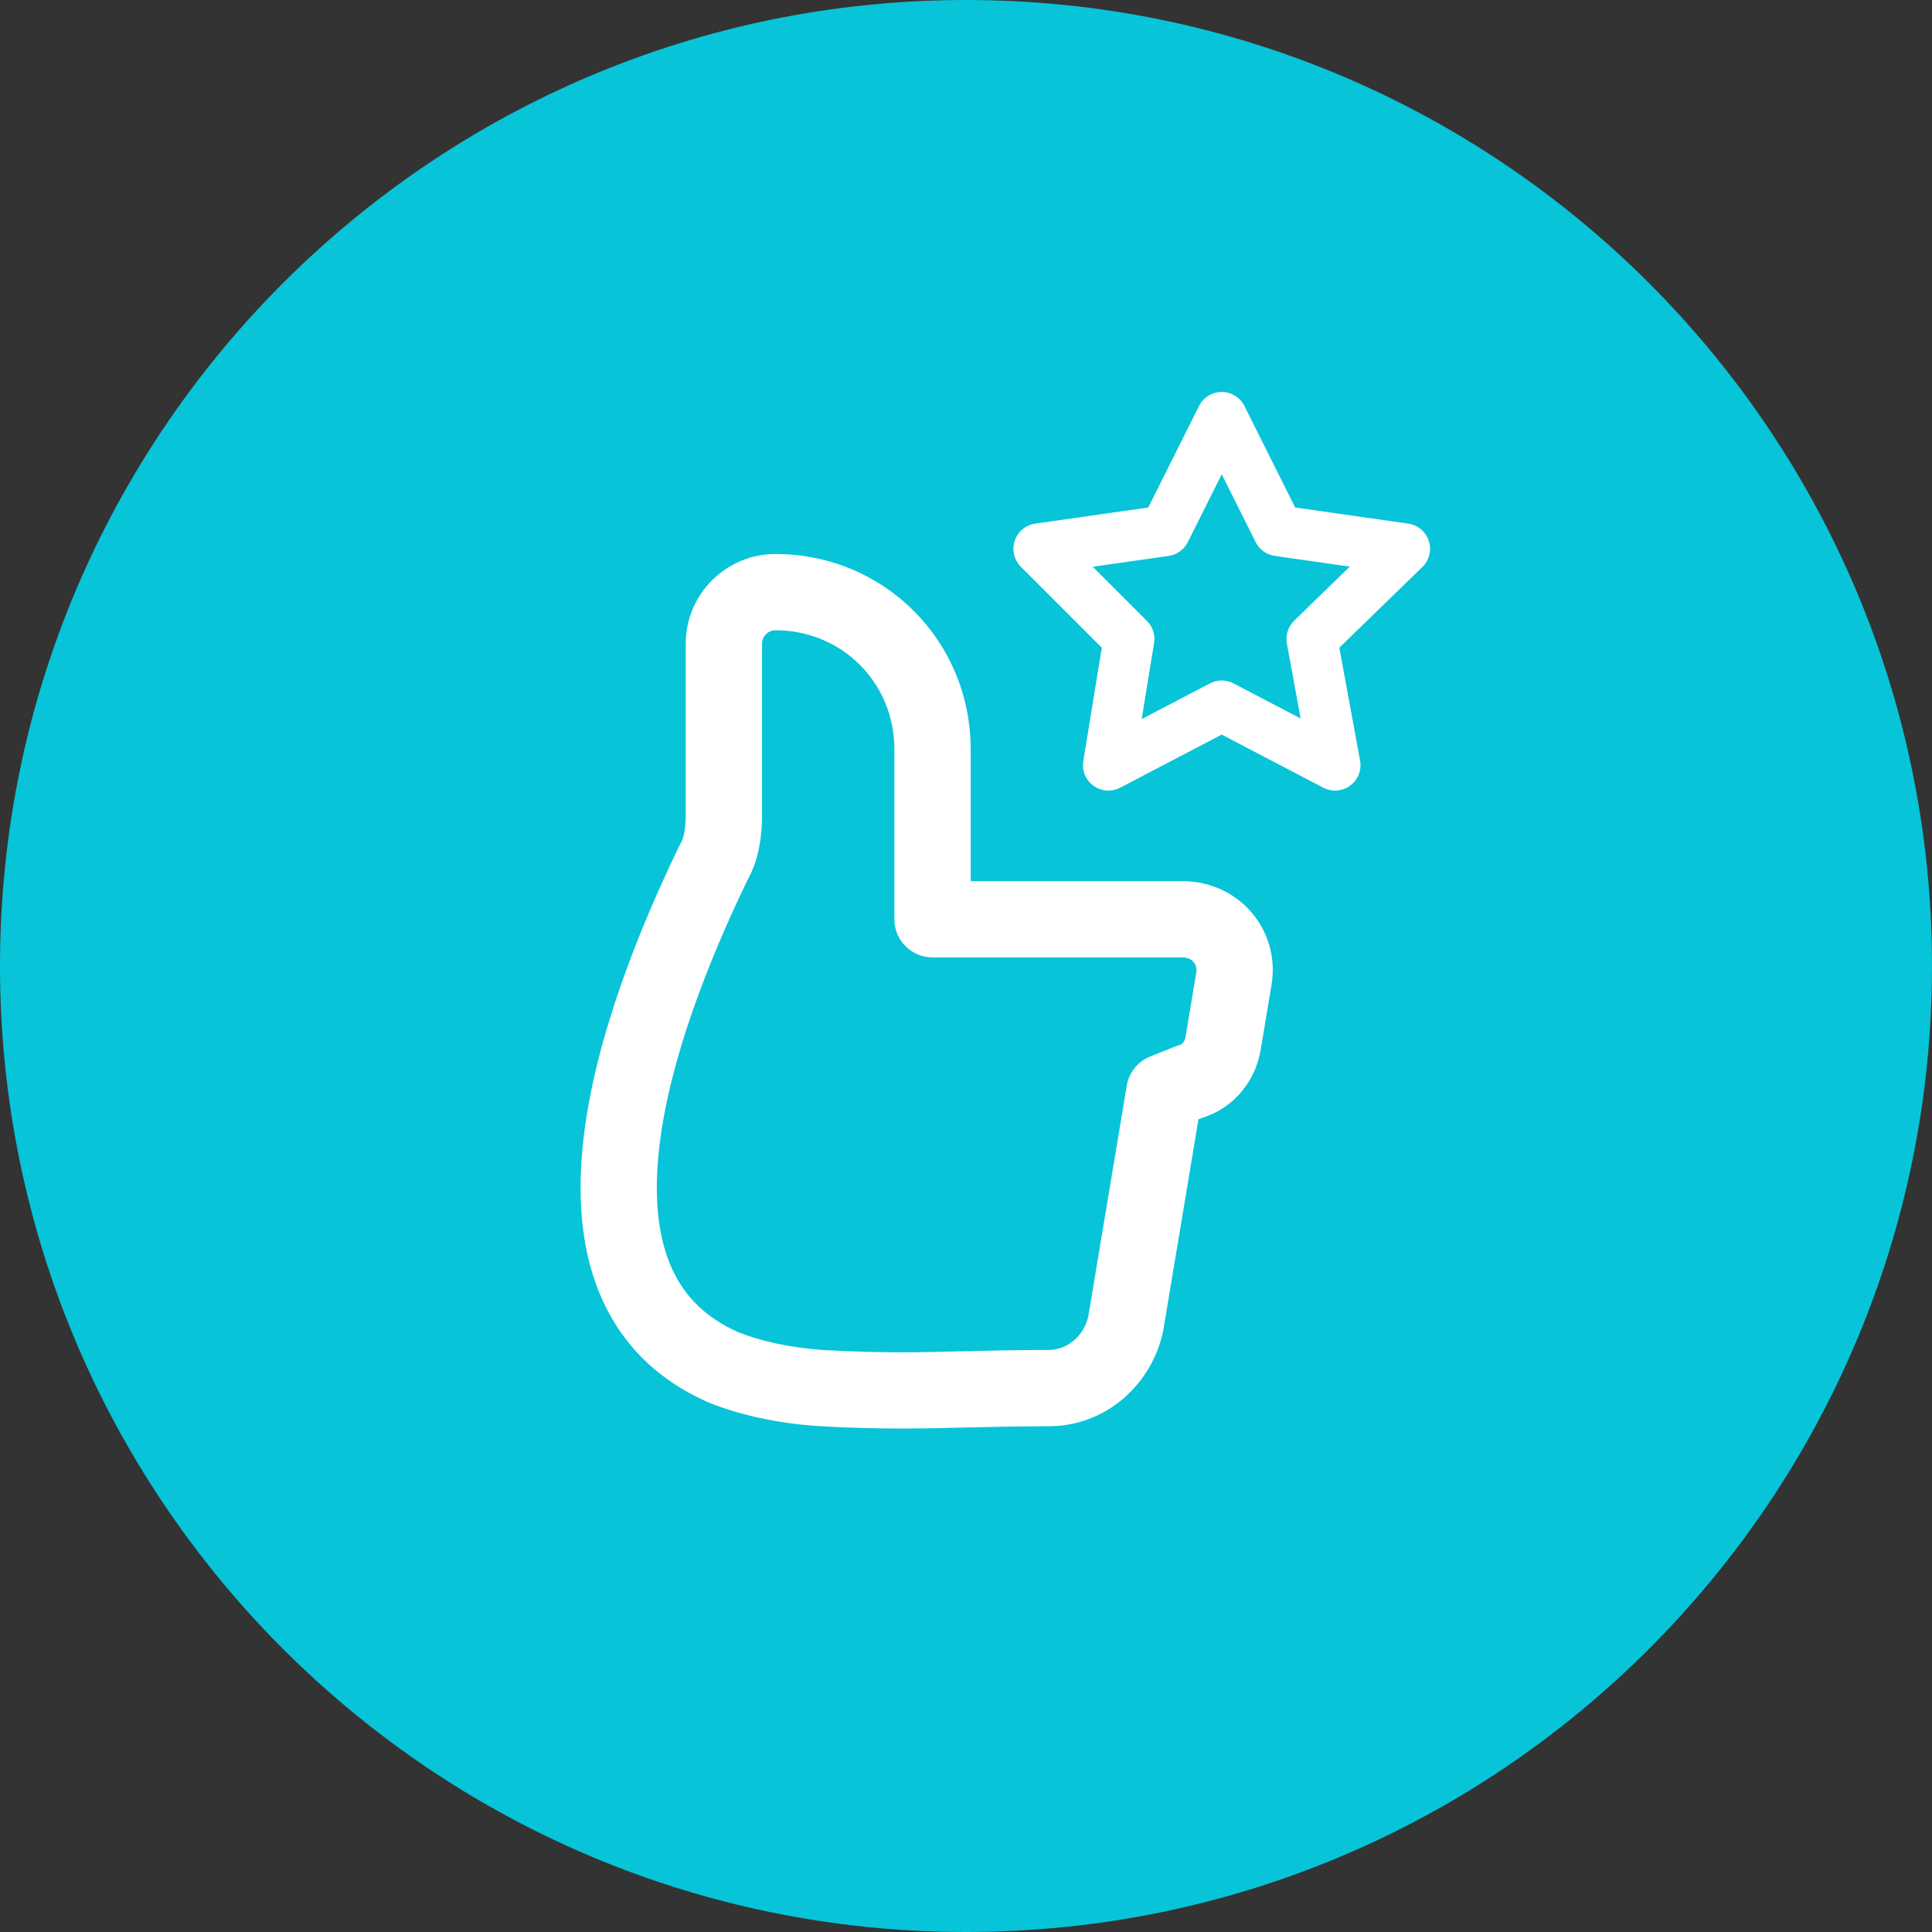
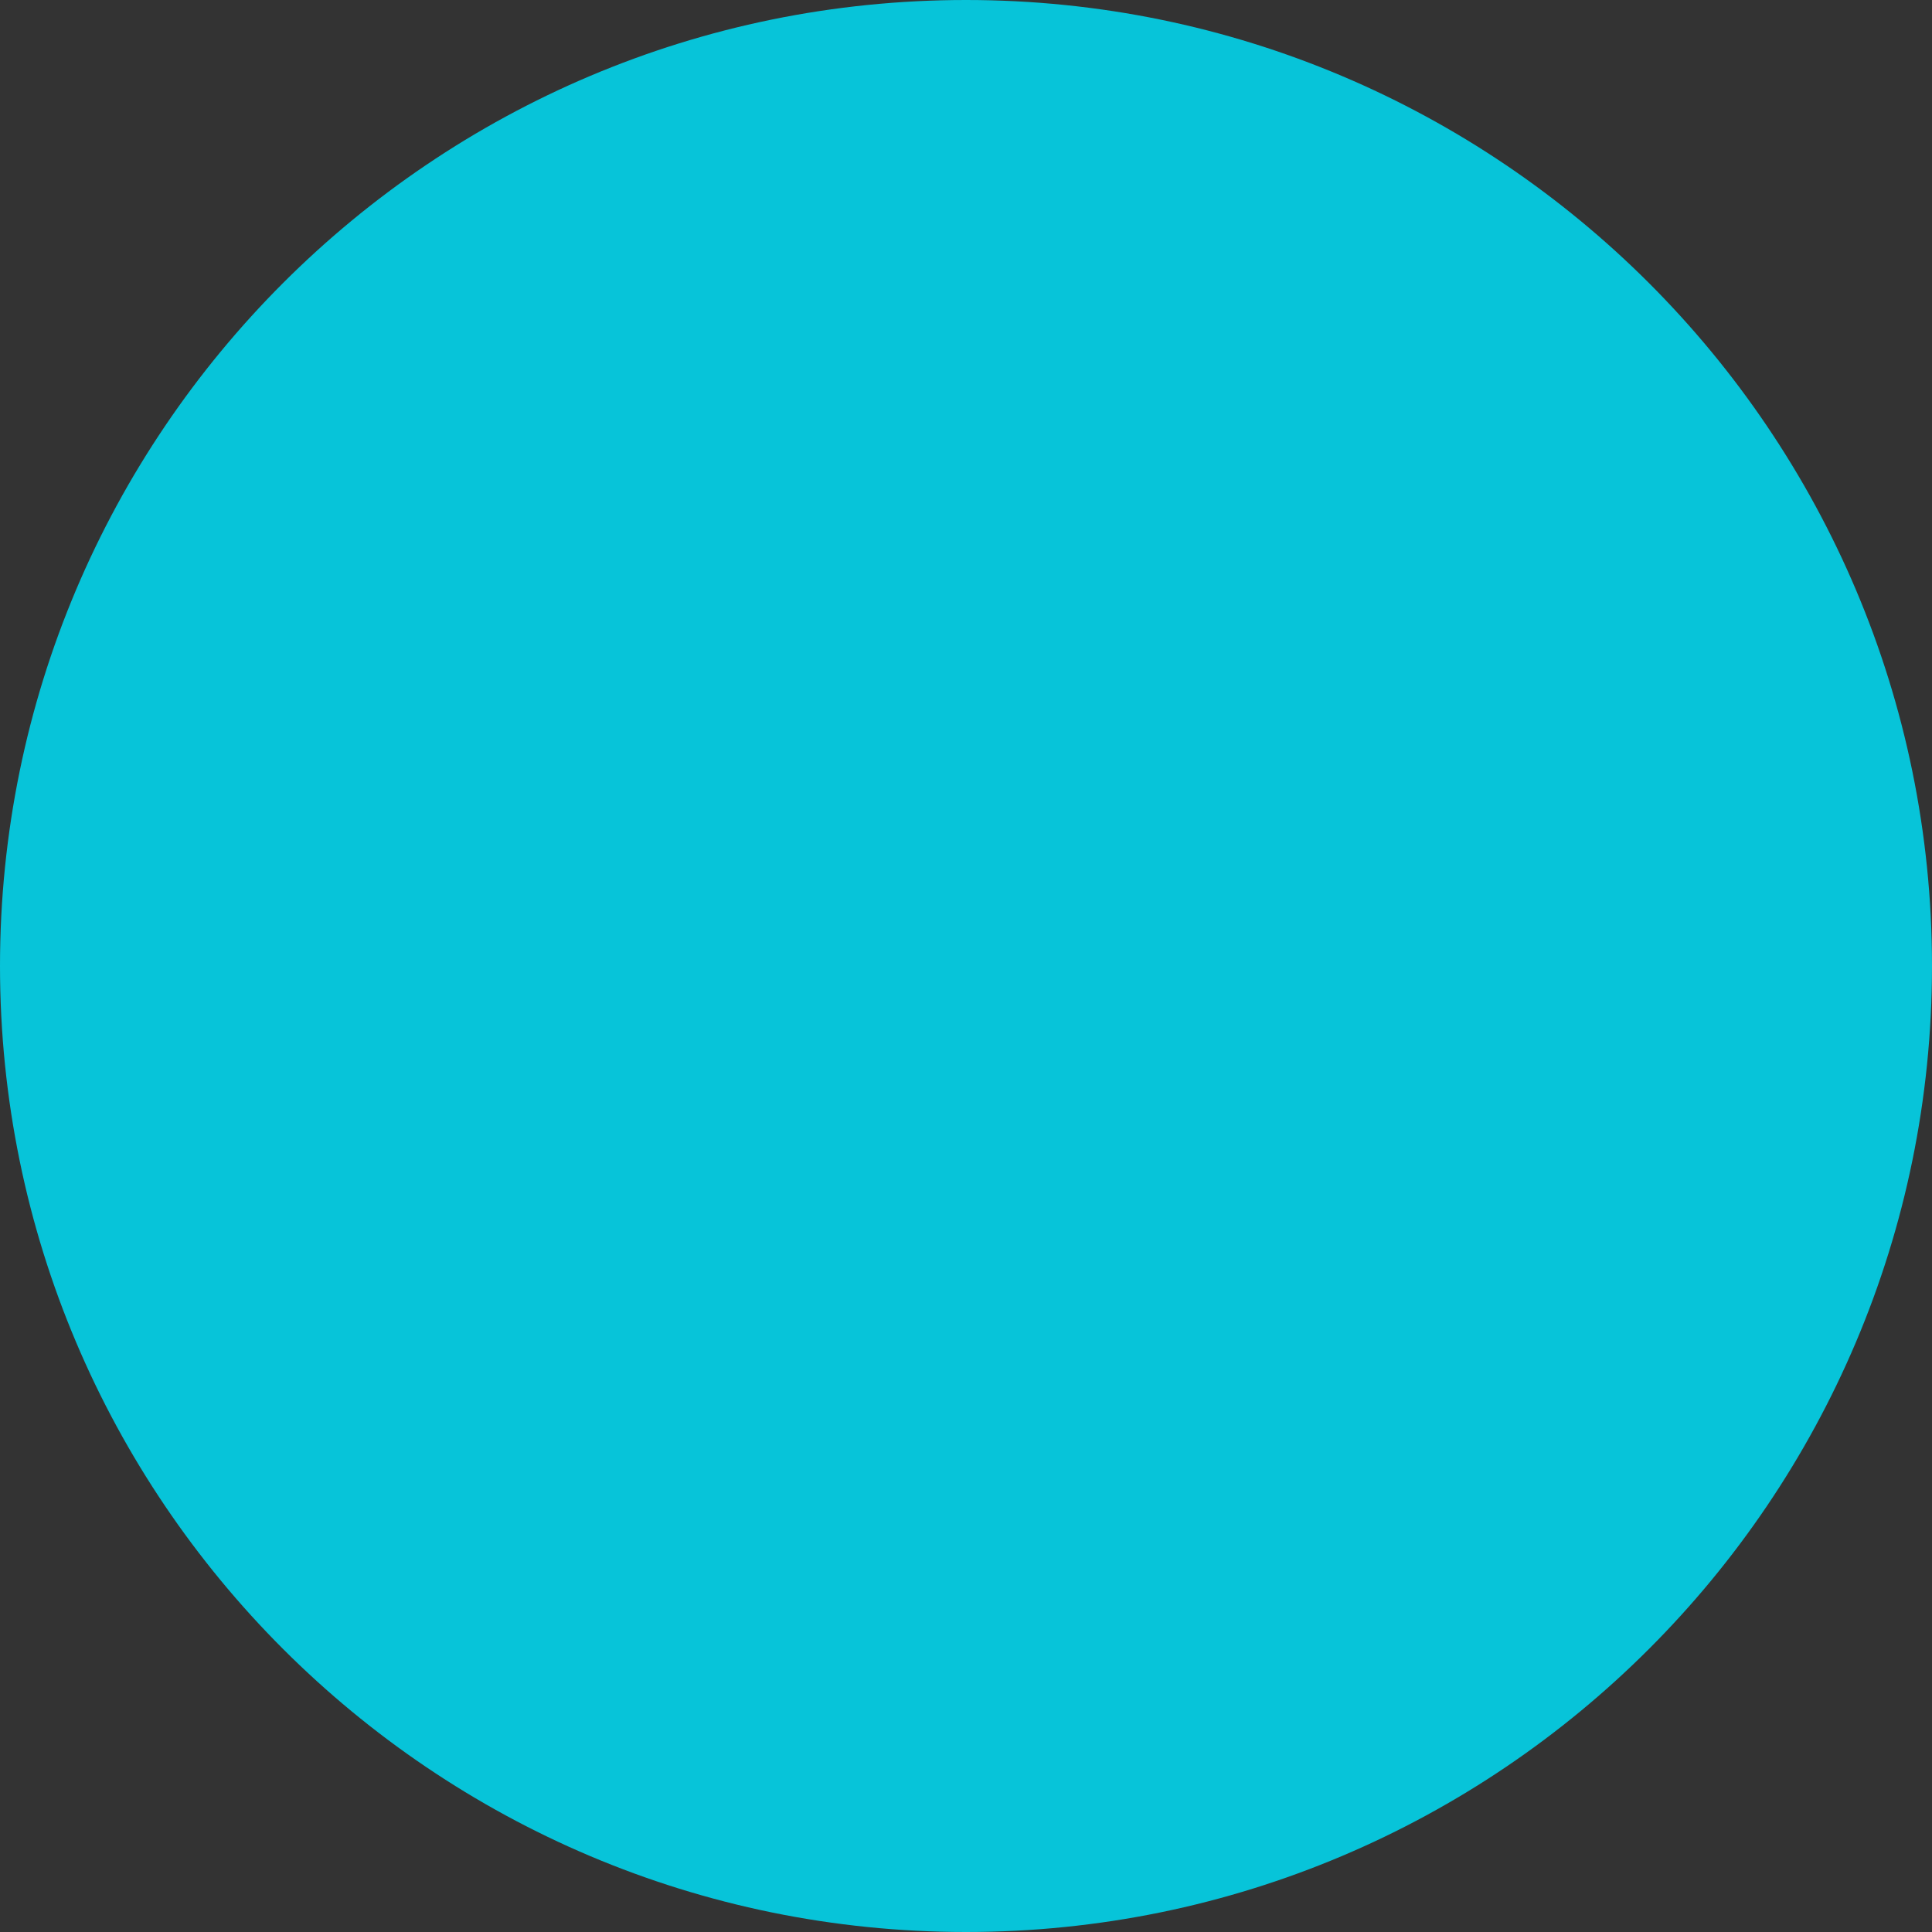
<svg xmlns="http://www.w3.org/2000/svg" width="72" height="72" viewBox="0 0 72 72" fill="none">
  <rect x="0" y="0" width="72" height="72" fill="#333333" stroke="none" />
  <g clip-path="url(#clip0_6257_854)">
    <path d="M36 0C55.872 0 72 16.128 72 36C72 55.872 55.872 72 36 72C16.128 72 0 55.872 0 36C0 16.128 16.128 0 36 0Z" fill="#07C4D9" />
-     <path fill-rule="evenodd" clip-rule="evenodd" d="M46.378 15.132C46.217 14.811 45.889 14.608 45.53 14.608C45.171 14.608 44.843 14.811 44.683 15.132L42.793 18.912L38.58 19.514C38.225 19.564 37.929 19.811 37.816 20.152C37.702 20.492 37.791 20.867 38.044 21.121L41.061 24.138L40.371 28.363C40.313 28.717 40.461 29.073 40.752 29.283C41.042 29.493 41.427 29.521 41.745 29.355L45.53 27.376L49.315 29.355C49.636 29.523 50.025 29.493 50.316 29.278C50.608 29.063 50.752 28.7 50.686 28.344L49.913 24.138L53.007 21.131C53.266 20.879 53.359 20.502 53.247 20.158C53.135 19.815 52.838 19.564 52.48 19.514L48.268 18.912L46.378 15.132ZM44.266 20.203L45.53 17.674L46.795 20.203C46.934 20.481 47.201 20.673 47.508 20.717L50.303 21.116L48.23 23.132C48.003 23.352 47.901 23.672 47.959 23.983L48.471 26.776L45.969 25.468C45.694 25.324 45.366 25.324 45.091 25.468L42.547 26.798L43.009 23.964C43.058 23.663 42.96 23.357 42.744 23.141L40.724 21.121L43.552 20.717C43.86 20.673 44.127 20.481 44.266 20.203ZM28.896 20.646C27.056 20.646 25.555 22.147 25.555 23.987V30.419C25.555 30.9 25.466 31.264 25.374 31.416C25.352 31.453 25.332 31.49 25.313 31.529C23.857 34.539 22.16 38.678 21.736 42.516C21.523 44.442 21.618 46.402 22.318 48.137C23.037 49.918 24.36 51.372 26.408 52.266C26.421 52.272 26.435 52.277 26.449 52.283C27.566 52.73 28.963 53.045 30.53 53.149L30.546 53.15C32.819 53.277 34.338 53.239 36.035 53.198C36.948 53.176 37.912 53.153 39.072 53.153C41.252 53.153 42.929 51.559 43.342 49.629C43.347 49.608 43.351 49.587 43.354 49.565L44.663 41.714L44.823 41.65C46.036 41.269 46.84 40.22 47.006 38.98L47.386 36.701C47.724 34.673 46.181 32.838 44.065 32.838H36.174V27.923C36.174 23.875 32.945 20.646 28.896 20.646ZM28.398 23.987C28.398 23.716 28.625 23.488 28.896 23.488C31.376 23.488 33.331 25.444 33.331 27.923V34.259C33.331 35.044 33.968 35.68 34.752 35.68H44.065C44.272 35.68 44.405 35.762 44.483 35.854C44.565 35.949 44.608 36.08 44.583 36.234L44.199 38.538C44.196 38.557 44.193 38.576 44.19 38.595C44.173 38.731 44.128 38.812 44.093 38.855C44.058 38.898 44.017 38.925 43.962 38.941C43.916 38.954 43.87 38.97 43.825 38.988L42.865 39.372C42.404 39.556 42.072 39.968 41.991 40.458L40.557 49.061C40.385 49.805 39.765 50.31 39.072 50.31C37.764 50.31 36.752 50.336 35.829 50.359C34.219 50.4 32.879 50.433 30.711 50.313C29.413 50.226 28.324 49.969 27.525 49.652C26.177 49.058 25.394 48.164 24.954 47.073C24.493 45.931 24.378 44.489 24.561 42.827C24.927 39.507 26.432 35.749 27.848 32.815C28.301 32.02 28.398 31.074 28.398 30.419V23.987Z" fill="white" />
  </g>
  <defs>
    <clipPath id="clip0_6257_854">
      <rect width="72" height="72" fill="white" />
    </clipPath>
  </defs>
</svg>